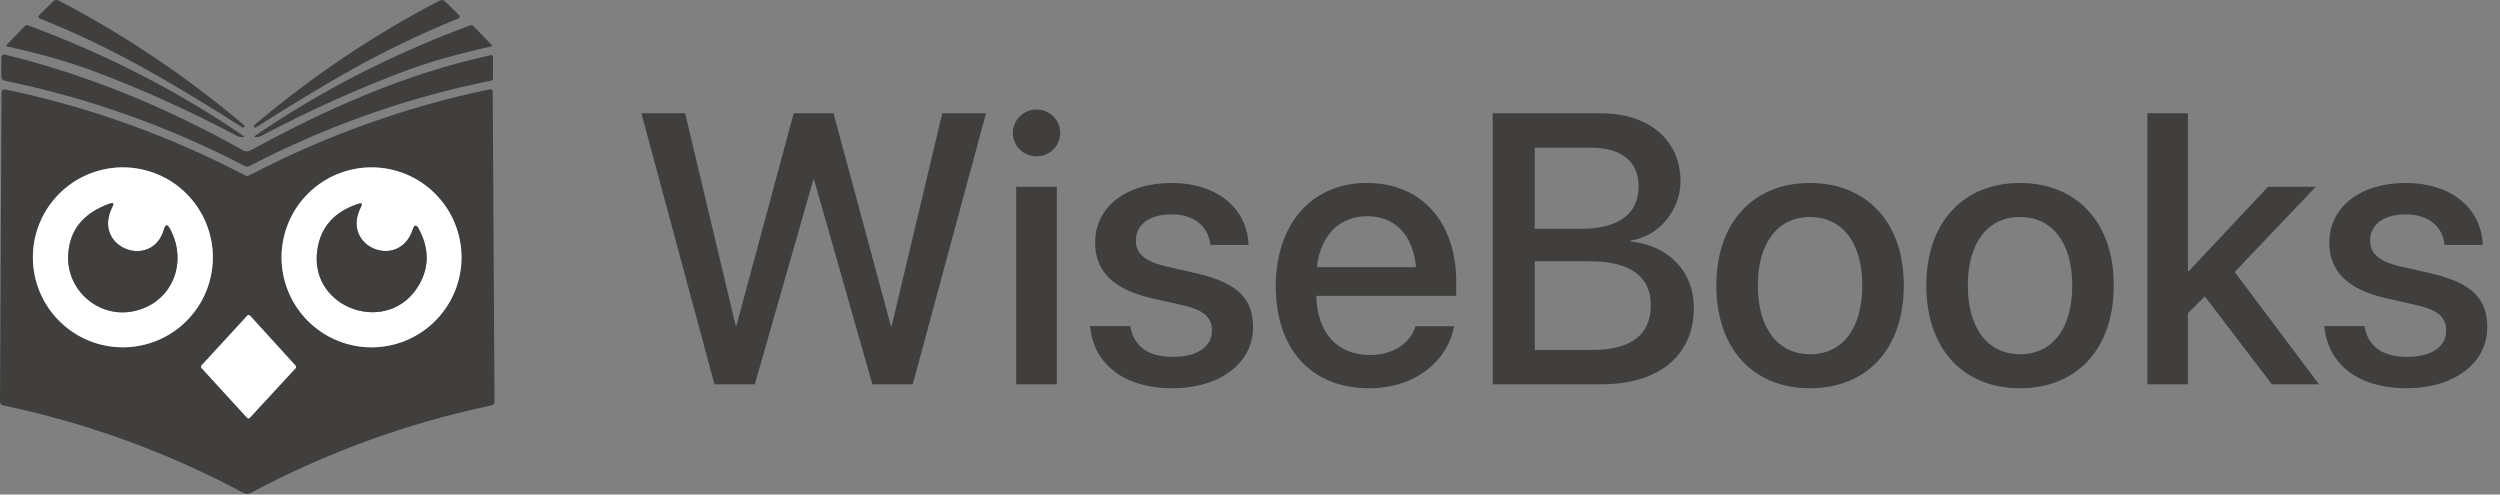
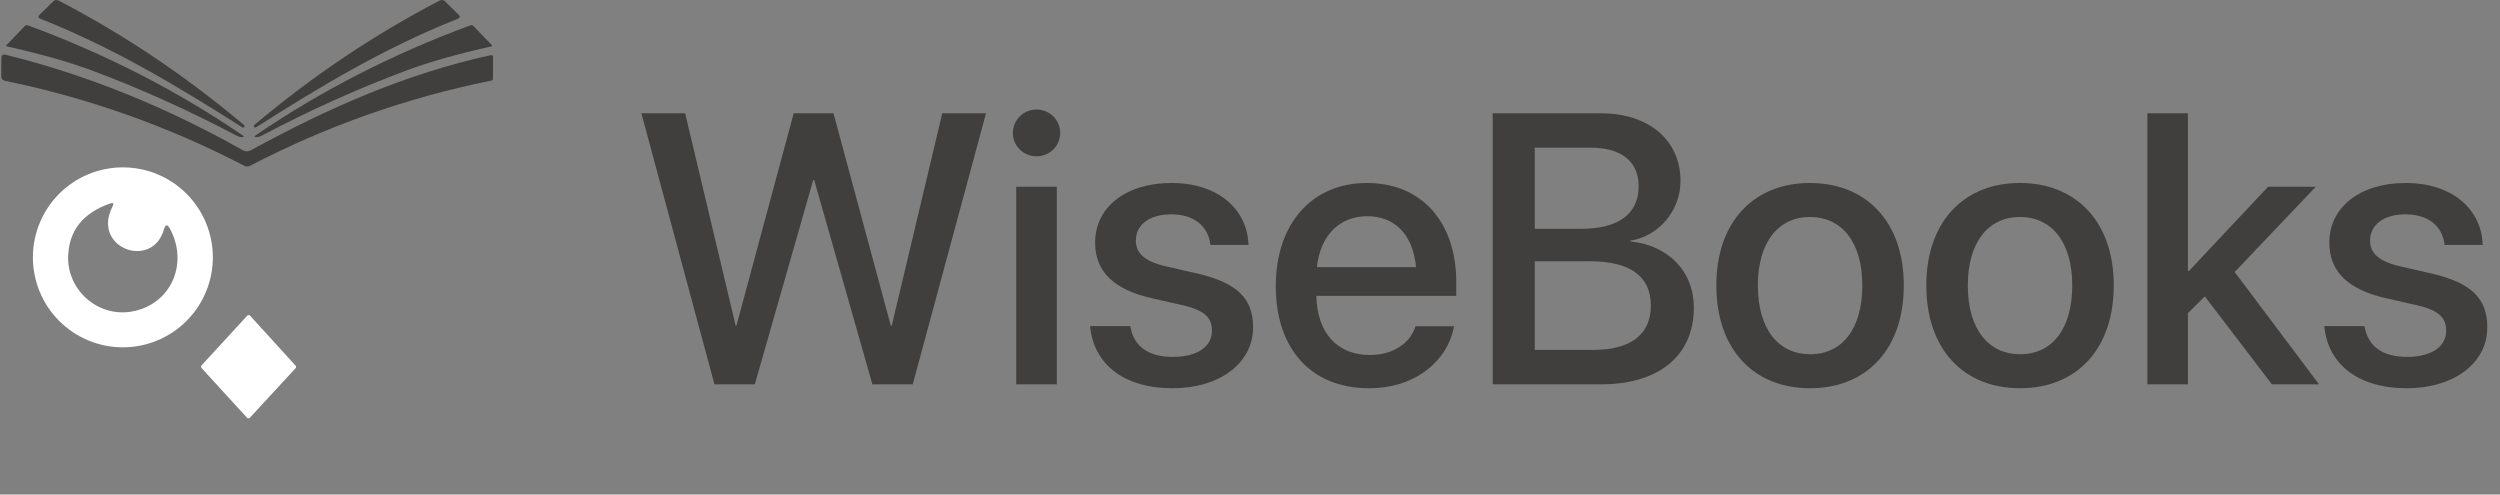
<svg xmlns="http://www.w3.org/2000/svg" width="182" height="36" viewBox="0 0 182 36" fill="none">
  <rect x="0" y="0" width="182" height="36" fill="#808080" stroke="none" />
  <path d="M33.327 1.369C27.973 3.493 23.405 6.247 18.634 9.271C18.58 9.303 18.536 9.294 18.501 9.245L18.497 9.241C18.46 9.19 18.466 9.142 18.514 9.1C22.733 5.545 27.225 2.528 31.993 0.048C32.147 -0.032 32.286 -0.012 32.409 0.108L33.387 1.065C33.524 1.196 33.504 1.298 33.327 1.369Z" fill="#403F3E" />
  <path d="M19.021 9.893C18.918 9.947 18.807 9.978 18.687 9.983C18.495 9.992 18.479 9.942 18.639 9.833C23.392 6.593 28.592 3.93 34.237 1.845C34.276 1.831 34.317 1.829 34.358 1.838C34.398 1.847 34.435 1.868 34.465 1.897L35.803 3.278C35.81 3.286 35.815 3.295 35.817 3.305C35.819 3.316 35.819 3.326 35.816 3.336C35.813 3.346 35.807 3.355 35.8 3.362C35.792 3.369 35.783 3.374 35.773 3.377C33.299 3.929 31.226 4.518 29.553 5.144C25.998 6.474 22.487 8.057 19.021 9.893Z" fill="#403F3E" />
  <path d="M2.947 1.369C8.301 3.493 12.869 6.247 17.64 9.271C17.694 9.303 17.738 9.294 17.773 9.245L17.777 9.241C17.814 9.19 17.808 9.142 17.76 9.1C13.541 5.545 9.049 2.528 4.281 0.048C4.127 -0.032 3.988 -0.012 3.865 0.108L2.887 1.065C2.75 1.196 2.77 1.298 2.947 1.369Z" fill="#403F3E" />
  <path d="M17.253 9.893C17.356 9.947 17.467 9.978 17.587 9.983C17.779 9.992 17.795 9.942 17.634 9.833C12.881 6.593 7.682 3.93 2.037 1.845C1.998 1.831 1.957 1.829 1.916 1.838C1.876 1.847 1.839 1.868 1.809 1.897L0.471 3.278C0.464 3.286 0.459 3.295 0.457 3.305C0.455 3.316 0.455 3.326 0.458 3.336C0.461 3.346 0.467 3.355 0.474 3.362C0.482 3.369 0.491 3.374 0.501 3.377C2.975 3.929 5.048 4.518 6.721 5.144C10.276 6.474 13.787 8.057 17.253 9.893Z" fill="#403F3E" />
  <path d="M17.691 10.944C17.775 10.992 17.87 11.017 17.967 11.018C18.063 11.018 18.159 10.995 18.244 10.948C23.838 7.885 29.595 5.346 35.751 4.012C35.768 4.008 35.785 4.008 35.802 4.012C35.819 4.016 35.835 4.024 35.848 4.035C35.862 4.046 35.873 4.06 35.88 4.076C35.888 4.092 35.892 4.11 35.893 4.128L35.888 5.723C35.888 5.804 35.85 5.851 35.773 5.865C29.635 7.103 23.775 9.172 18.193 12.072C18.132 12.104 18.065 12.121 17.997 12.122C17.929 12.123 17.862 12.107 17.802 12.077C12.257 9.197 6.449 7.133 0.377 5.886C0.183 5.846 0.087 5.726 0.09 5.526L0.103 4.226C0.106 4.018 0.209 3.937 0.412 3.986C6.269 5.433 12.028 7.753 17.691 10.944Z" fill="#403F3E" />
-   <path d="M17.863 12.776C17.951 12.822 18.04 12.822 18.129 12.776C23.72 9.862 29.552 7.773 35.627 6.508C35.787 6.474 35.868 6.54 35.871 6.706L36 29.24C36 29.303 35.978 29.364 35.939 29.413C35.901 29.463 35.846 29.497 35.785 29.51C29.622 30.812 23.785 32.934 18.274 35.876C18.086 35.979 17.897 35.979 17.708 35.876C12.206 32.931 6.376 30.809 0.219 29.51C0.157 29.497 0.102 29.462 0.062 29.412C0.022 29.362 0 29.3 0 29.236L0.112 6.783C0.112 6.566 0.217 6.478 0.429 6.521C6.475 7.785 12.286 9.87 17.863 12.776ZM15.495 18.734C15.495 16.997 14.805 15.331 13.576 14.102C12.348 12.874 10.681 12.184 8.944 12.184C7.207 12.184 5.541 12.874 4.312 14.102C3.084 15.331 2.394 16.997 2.394 18.734C2.394 20.472 3.084 22.138 4.312 23.366C5.541 24.595 7.207 25.285 8.944 25.285C10.681 25.285 12.348 24.595 13.576 23.366C14.805 22.138 15.495 20.472 15.495 18.734ZM33.598 18.734C33.598 16.997 32.908 15.331 31.679 14.102C30.451 12.874 28.785 12.184 27.047 12.184C25.31 12.184 23.644 12.874 22.415 14.102C21.187 15.331 20.497 16.997 20.497 18.734C20.497 20.472 21.187 22.138 22.415 23.366C23.644 24.595 25.31 25.285 27.047 25.285C28.785 25.285 30.451 24.595 31.679 23.366C32.908 22.138 33.598 20.472 33.598 18.734ZM17.983 30.411C17.996 30.426 18.012 30.438 18.029 30.445C18.047 30.454 18.066 30.458 18.086 30.458C18.105 30.458 18.125 30.454 18.142 30.445C18.16 30.438 18.176 30.426 18.189 30.411L21.518 26.808C21.542 26.782 21.555 26.748 21.555 26.713C21.555 26.678 21.542 26.645 21.518 26.619L18.206 22.981C18.193 22.967 18.177 22.955 18.159 22.947C18.142 22.939 18.122 22.935 18.103 22.935C18.084 22.935 18.064 22.939 18.047 22.947C18.029 22.955 18.013 22.967 18 22.981L14.671 26.602C14.647 26.627 14.633 26.661 14.633 26.696C14.633 26.731 14.647 26.765 14.671 26.791L17.983 30.411Z" fill="#403F3E" />
  <path d="M15.495 18.734C15.495 20.472 14.805 22.138 13.576 23.366C12.348 24.595 10.681 25.285 8.944 25.285C7.207 25.285 5.541 24.595 4.312 23.366C3.084 22.138 2.394 20.472 2.394 18.734C2.394 16.997 3.084 15.331 4.312 14.102C5.541 12.874 7.207 12.184 8.944 12.184C10.681 12.184 12.348 12.874 13.576 14.102C14.805 15.331 15.495 16.997 15.495 18.734ZM11.938 16.692C11.089 19.687 6.632 18.048 8.193 15.032C8.311 14.803 8.248 14.732 8.005 14.818C6.057 15.501 5.043 16.762 4.963 18.601C4.852 21.107 7.134 23.14 9.639 22.672C12.492 22.136 13.732 19.151 12.367 16.645C12.187 16.311 12.044 16.326 11.938 16.692Z" fill="white" />
-   <path d="M33.598 18.734C33.598 20.472 32.907 22.138 31.679 23.366C30.451 24.595 28.784 25.285 27.047 25.285C25.31 25.285 23.644 24.595 22.415 23.366C21.187 22.138 20.497 20.472 20.497 18.734C20.497 16.997 21.187 15.331 22.415 14.102C23.644 12.874 25.31 12.184 27.047 12.184C28.784 12.184 30.451 12.874 31.679 14.102C32.907 15.331 33.598 16.997 33.598 18.734ZM30.488 16.667C30.313 16.338 30.167 16.351 30.05 16.705C29.055 19.721 24.756 17.958 26.284 15.054C26.401 14.834 26.339 14.761 26.099 14.835C24.329 15.407 23.328 16.539 23.096 18.233C22.504 22.561 28.416 24.521 30.552 20.656C31.253 19.384 31.231 18.054 30.488 16.667Z" fill="white" />
-   <path d="M8.194 15.032C6.632 18.048 11.089 19.687 11.939 16.692C12.044 16.326 12.187 16.311 12.368 16.645C13.732 19.151 12.492 22.136 9.639 22.672C7.134 23.14 4.852 21.107 4.963 18.601C5.043 16.762 6.057 15.501 8.005 14.818C8.248 14.732 8.311 14.803 8.194 15.032Z" fill="#403F3E" />
-   <path d="M30.487 16.667C31.23 18.054 31.252 19.384 30.551 20.656C28.415 24.521 22.504 22.561 23.096 18.233C23.327 16.54 24.328 15.407 26.099 14.835C26.339 14.761 26.4 14.834 26.283 15.054C24.756 17.958 29.054 19.721 30.049 16.705C30.167 16.351 30.312 16.338 30.487 16.667Z" fill="#403F3E" />
  <path d="M17.983 30.411L14.671 26.791C14.647 26.765 14.633 26.731 14.633 26.696C14.633 26.661 14.647 26.627 14.671 26.602L18 22.981C18.013 22.967 18.029 22.955 18.046 22.947C18.064 22.939 18.083 22.935 18.103 22.935C18.122 22.935 18.142 22.939 18.159 22.947C18.177 22.955 18.193 22.967 18.206 22.981L21.517 26.619C21.541 26.645 21.555 26.678 21.555 26.713C21.555 26.748 21.541 26.782 21.517 26.808L18.189 30.411C18.176 30.426 18.16 30.438 18.142 30.445C18.124 30.453 18.105 30.458 18.086 30.458C18.066 30.458 18.047 30.453 18.029 30.445C18.011 30.438 17.995 30.426 17.983 30.411Z" fill="white" />
  <path d="M52.012 27.977L46.693 8.248H49.879L53.557 23.711H53.611L57.781 8.248H60.68L64.85 23.711H64.918L68.596 8.248H71.781L66.449 27.977H63.51L59.272 13.102H59.203L54.951 27.977H52.012ZM75.459 11.379C74.502 11.379 73.736 10.614 73.736 9.684C73.736 8.74 74.502 7.975 75.459 7.975C76.43 7.975 77.182 8.74 77.182 9.684C77.182 10.614 76.43 11.379 75.459 11.379ZM73.982 27.977V13.594H76.936V27.977H73.982ZM85.371 28.264C81.775 28.264 79.67 26.487 79.369 23.862L79.356 23.738H82.281L82.309 23.875C82.582 25.201 83.566 25.981 85.385 25.981C87.162 25.981 88.228 25.242 88.228 24.08V24.067C88.228 23.137 87.709 22.604 86.164 22.235L83.812 21.701C81.078 21.073 79.725 19.76 79.725 17.668V17.654C79.725 15.084 81.967 13.321 85.275 13.321C88.68 13.321 90.731 15.221 90.881 17.668L90.894 17.832H88.119L88.106 17.737C87.928 16.479 86.943 15.604 85.275 15.604C83.689 15.604 82.691 16.356 82.691 17.504V17.518C82.691 18.407 83.279 19.008 84.824 19.377L87.162 19.91C90.102 20.594 91.223 21.756 91.223 23.821V23.834C91.223 26.459 88.762 28.264 85.371 28.264ZM99.658 28.264C95.434 28.264 92.877 25.379 92.877 20.84V20.826C92.877 16.328 95.475 13.321 99.508 13.321C103.541 13.321 106.016 16.219 106.016 20.539V21.537H95.83C95.885 24.258 97.375 25.844 99.727 25.844C101.477 25.844 102.639 24.942 103.008 23.862L103.049 23.752H105.852L105.824 23.903C105.359 26.186 103.145 28.264 99.658 28.264ZM99.522 15.741C97.607 15.741 96.131 17.039 95.871 19.446H103.09C102.844 16.957 101.449 15.741 99.522 15.741ZM108.668 27.977V8.248H116.543C120.043 8.248 122.34 10.203 122.34 13.184V13.211C122.34 15.289 120.768 17.217 118.689 17.518V17.573C121.492 17.86 123.311 19.787 123.311 22.385V22.412C123.311 25.871 120.781 27.977 116.584 27.977H108.668ZM115.805 10.75H111.73V16.657H115.121C117.828 16.657 119.291 15.563 119.291 13.58V13.553C119.291 11.748 118.02 10.75 115.805 10.75ZM115.75 19.022H111.73V25.475H115.955C118.703 25.475 120.18 24.367 120.18 22.262V22.235C120.18 20.116 118.676 19.022 115.75 19.022ZM131.773 28.264C127.645 28.264 124.951 25.407 124.951 20.785V20.758C124.951 16.164 127.672 13.321 131.76 13.321C135.861 13.321 138.596 16.151 138.596 20.758V20.785C138.596 25.42 135.889 28.264 131.773 28.264ZM131.787 25.789C134.098 25.789 135.574 23.957 135.574 20.785V20.758C135.574 17.613 134.07 15.795 131.76 15.795C129.49 15.795 127.973 17.613 127.973 20.758V20.785C127.973 23.971 129.477 25.789 131.787 25.789ZM147.059 28.264C142.93 28.264 140.236 25.407 140.236 20.785V20.758C140.236 16.164 142.957 13.321 147.045 13.321C151.146 13.321 153.881 16.151 153.881 20.758V20.785C153.881 25.42 151.174 28.264 147.059 28.264ZM147.072 25.789C149.383 25.789 150.859 23.957 150.859 20.785V20.758C150.859 17.613 149.355 15.795 147.045 15.795C144.775 15.795 143.258 17.613 143.258 20.758V20.785C143.258 23.971 144.762 25.789 147.072 25.789ZM156.328 27.977V8.248H159.281V19.733H159.35L165.119 13.594H168.592L162.686 19.801L168.824 27.977H165.393L160.512 21.578L159.281 22.795V27.977H156.328ZM175.223 28.264C171.627 28.264 169.521 26.487 169.221 23.862L169.207 23.738H172.133L172.16 23.875C172.434 25.201 173.418 25.981 175.236 25.981C177.014 25.981 178.08 25.242 178.08 24.08V24.067C178.08 23.137 177.561 22.604 176.016 22.235L173.664 21.701C170.93 21.073 169.576 19.76 169.576 17.668V17.654C169.576 15.084 171.818 13.321 175.127 13.321C178.531 13.321 180.582 15.221 180.732 17.668L180.746 17.832H177.971L177.957 17.737C177.779 16.479 176.795 15.604 175.127 15.604C173.541 15.604 172.543 16.356 172.543 17.504V17.518C172.543 18.407 173.131 19.008 174.676 19.377L177.014 19.91C179.953 20.594 181.074 21.756 181.074 23.821V23.834C181.074 26.459 178.613 28.264 175.223 28.264Z" fill="#403F3E" />
</svg>